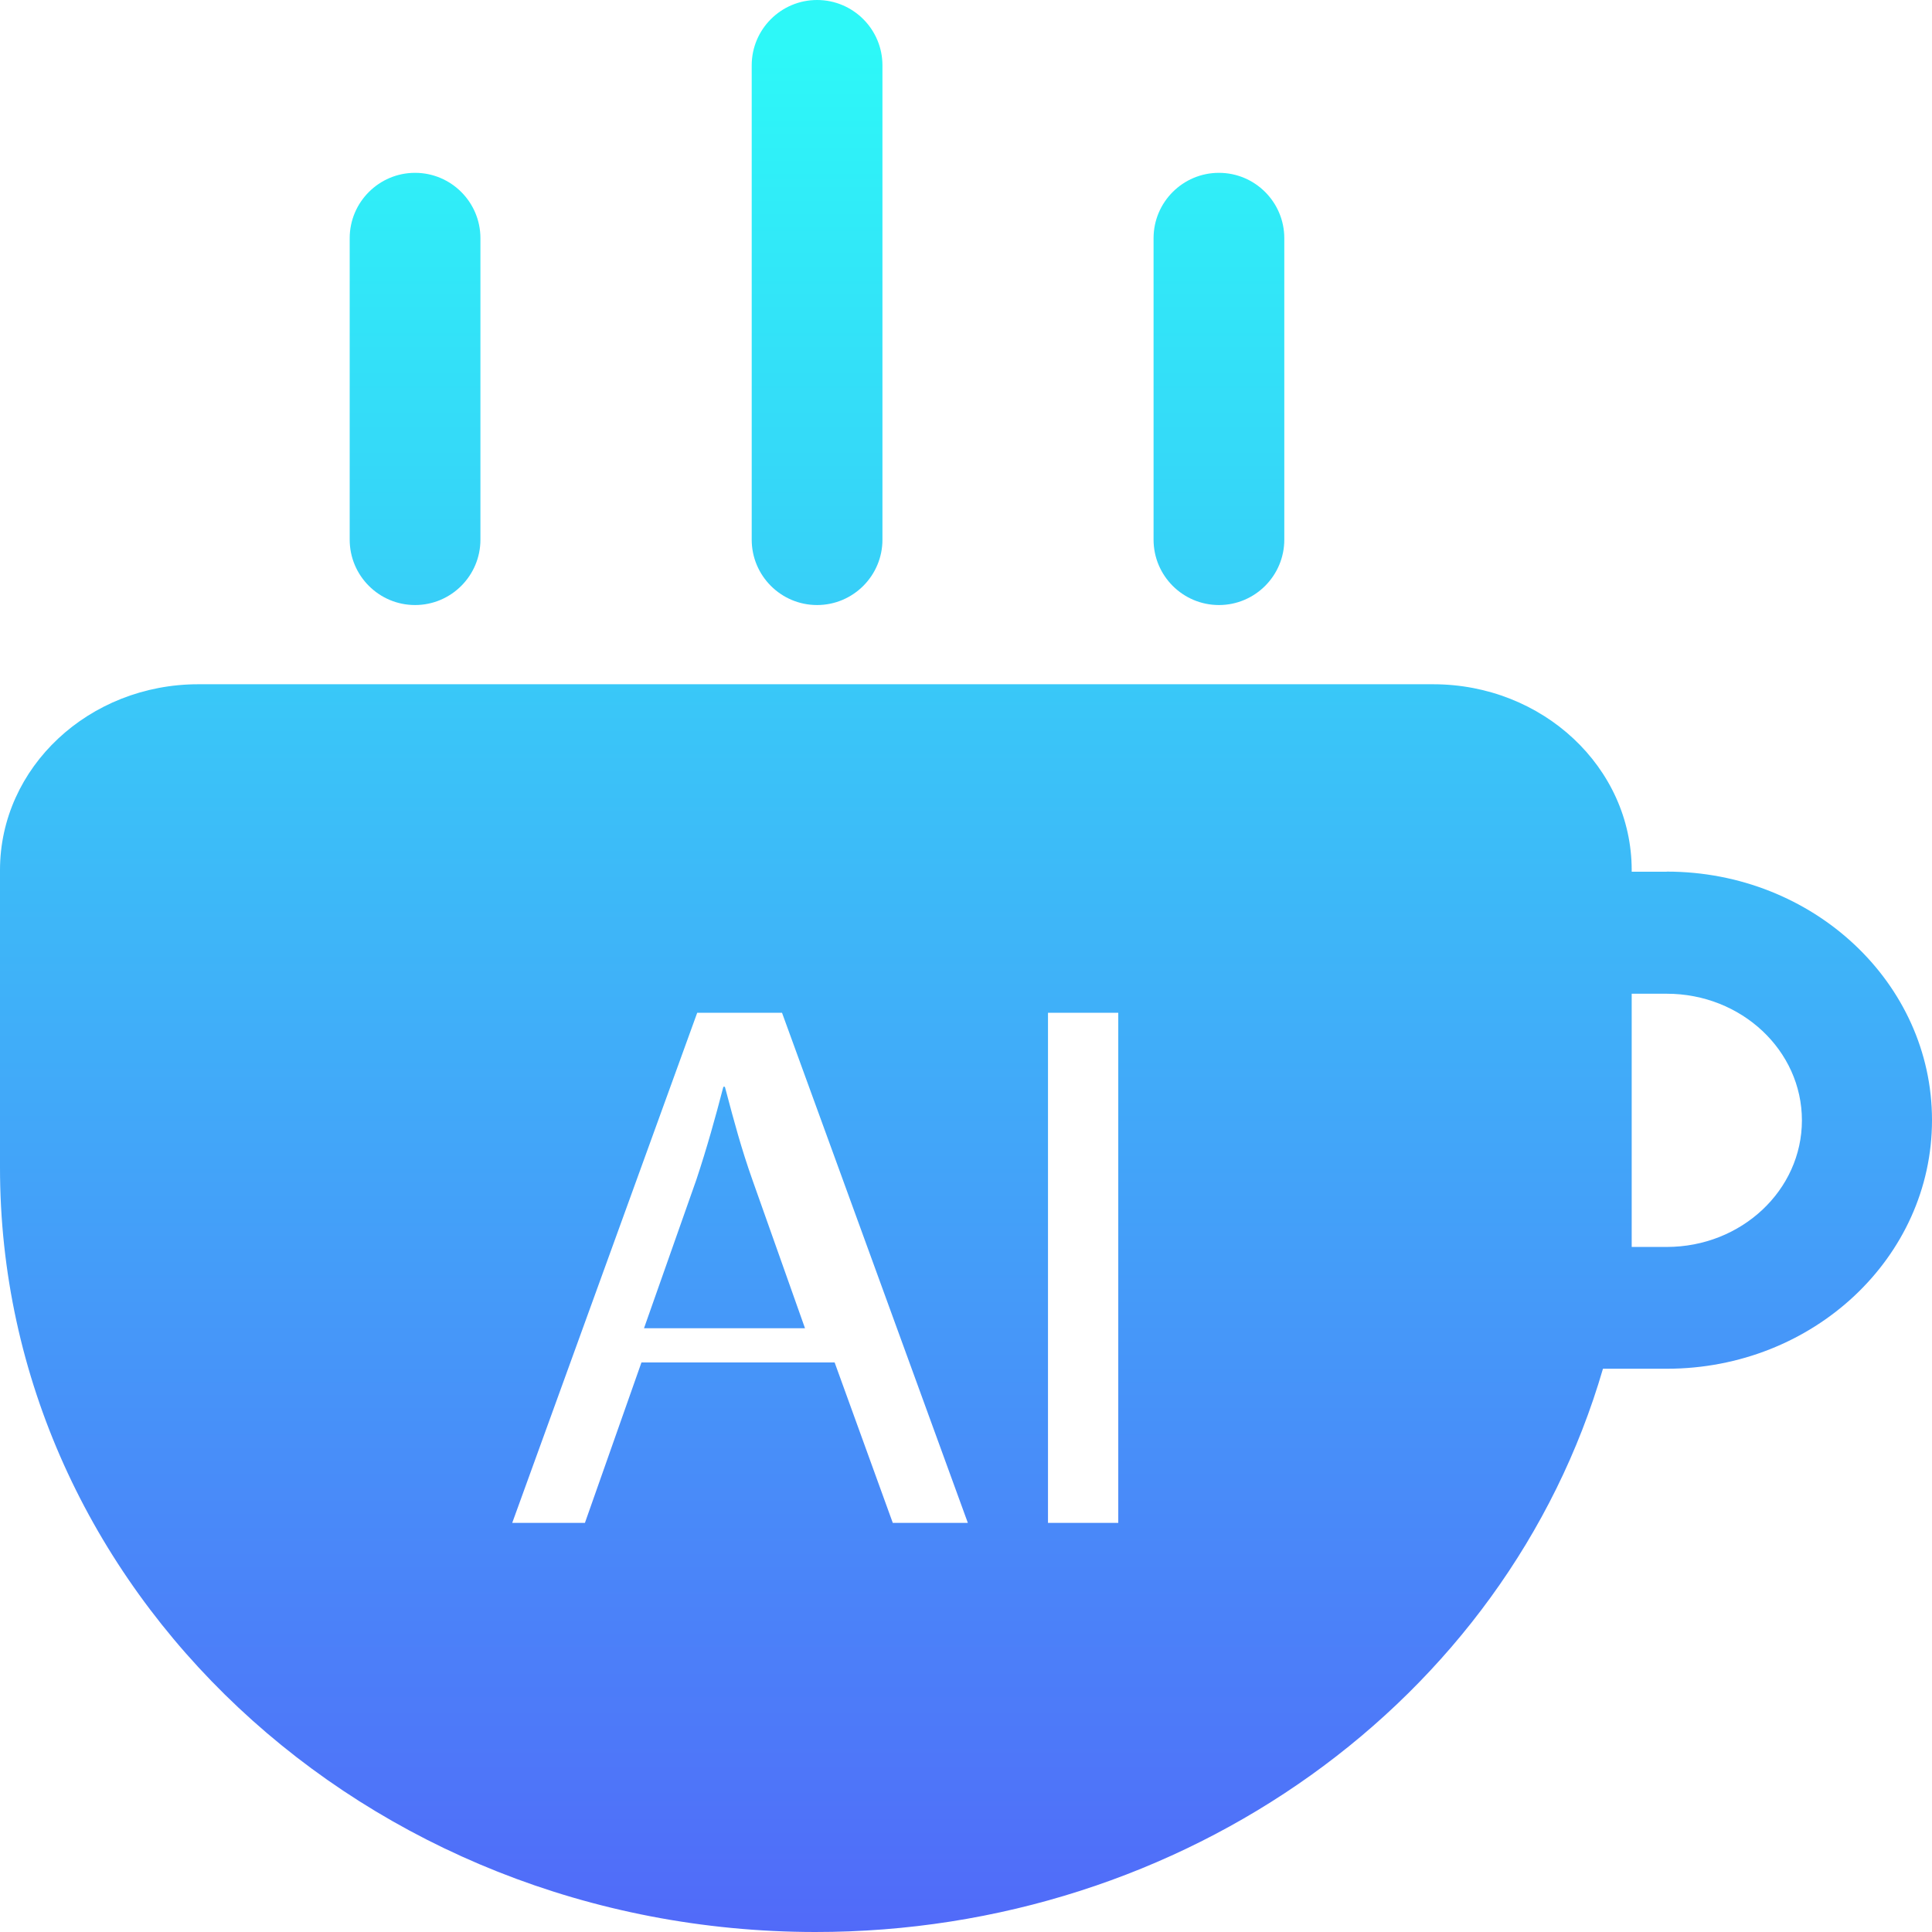
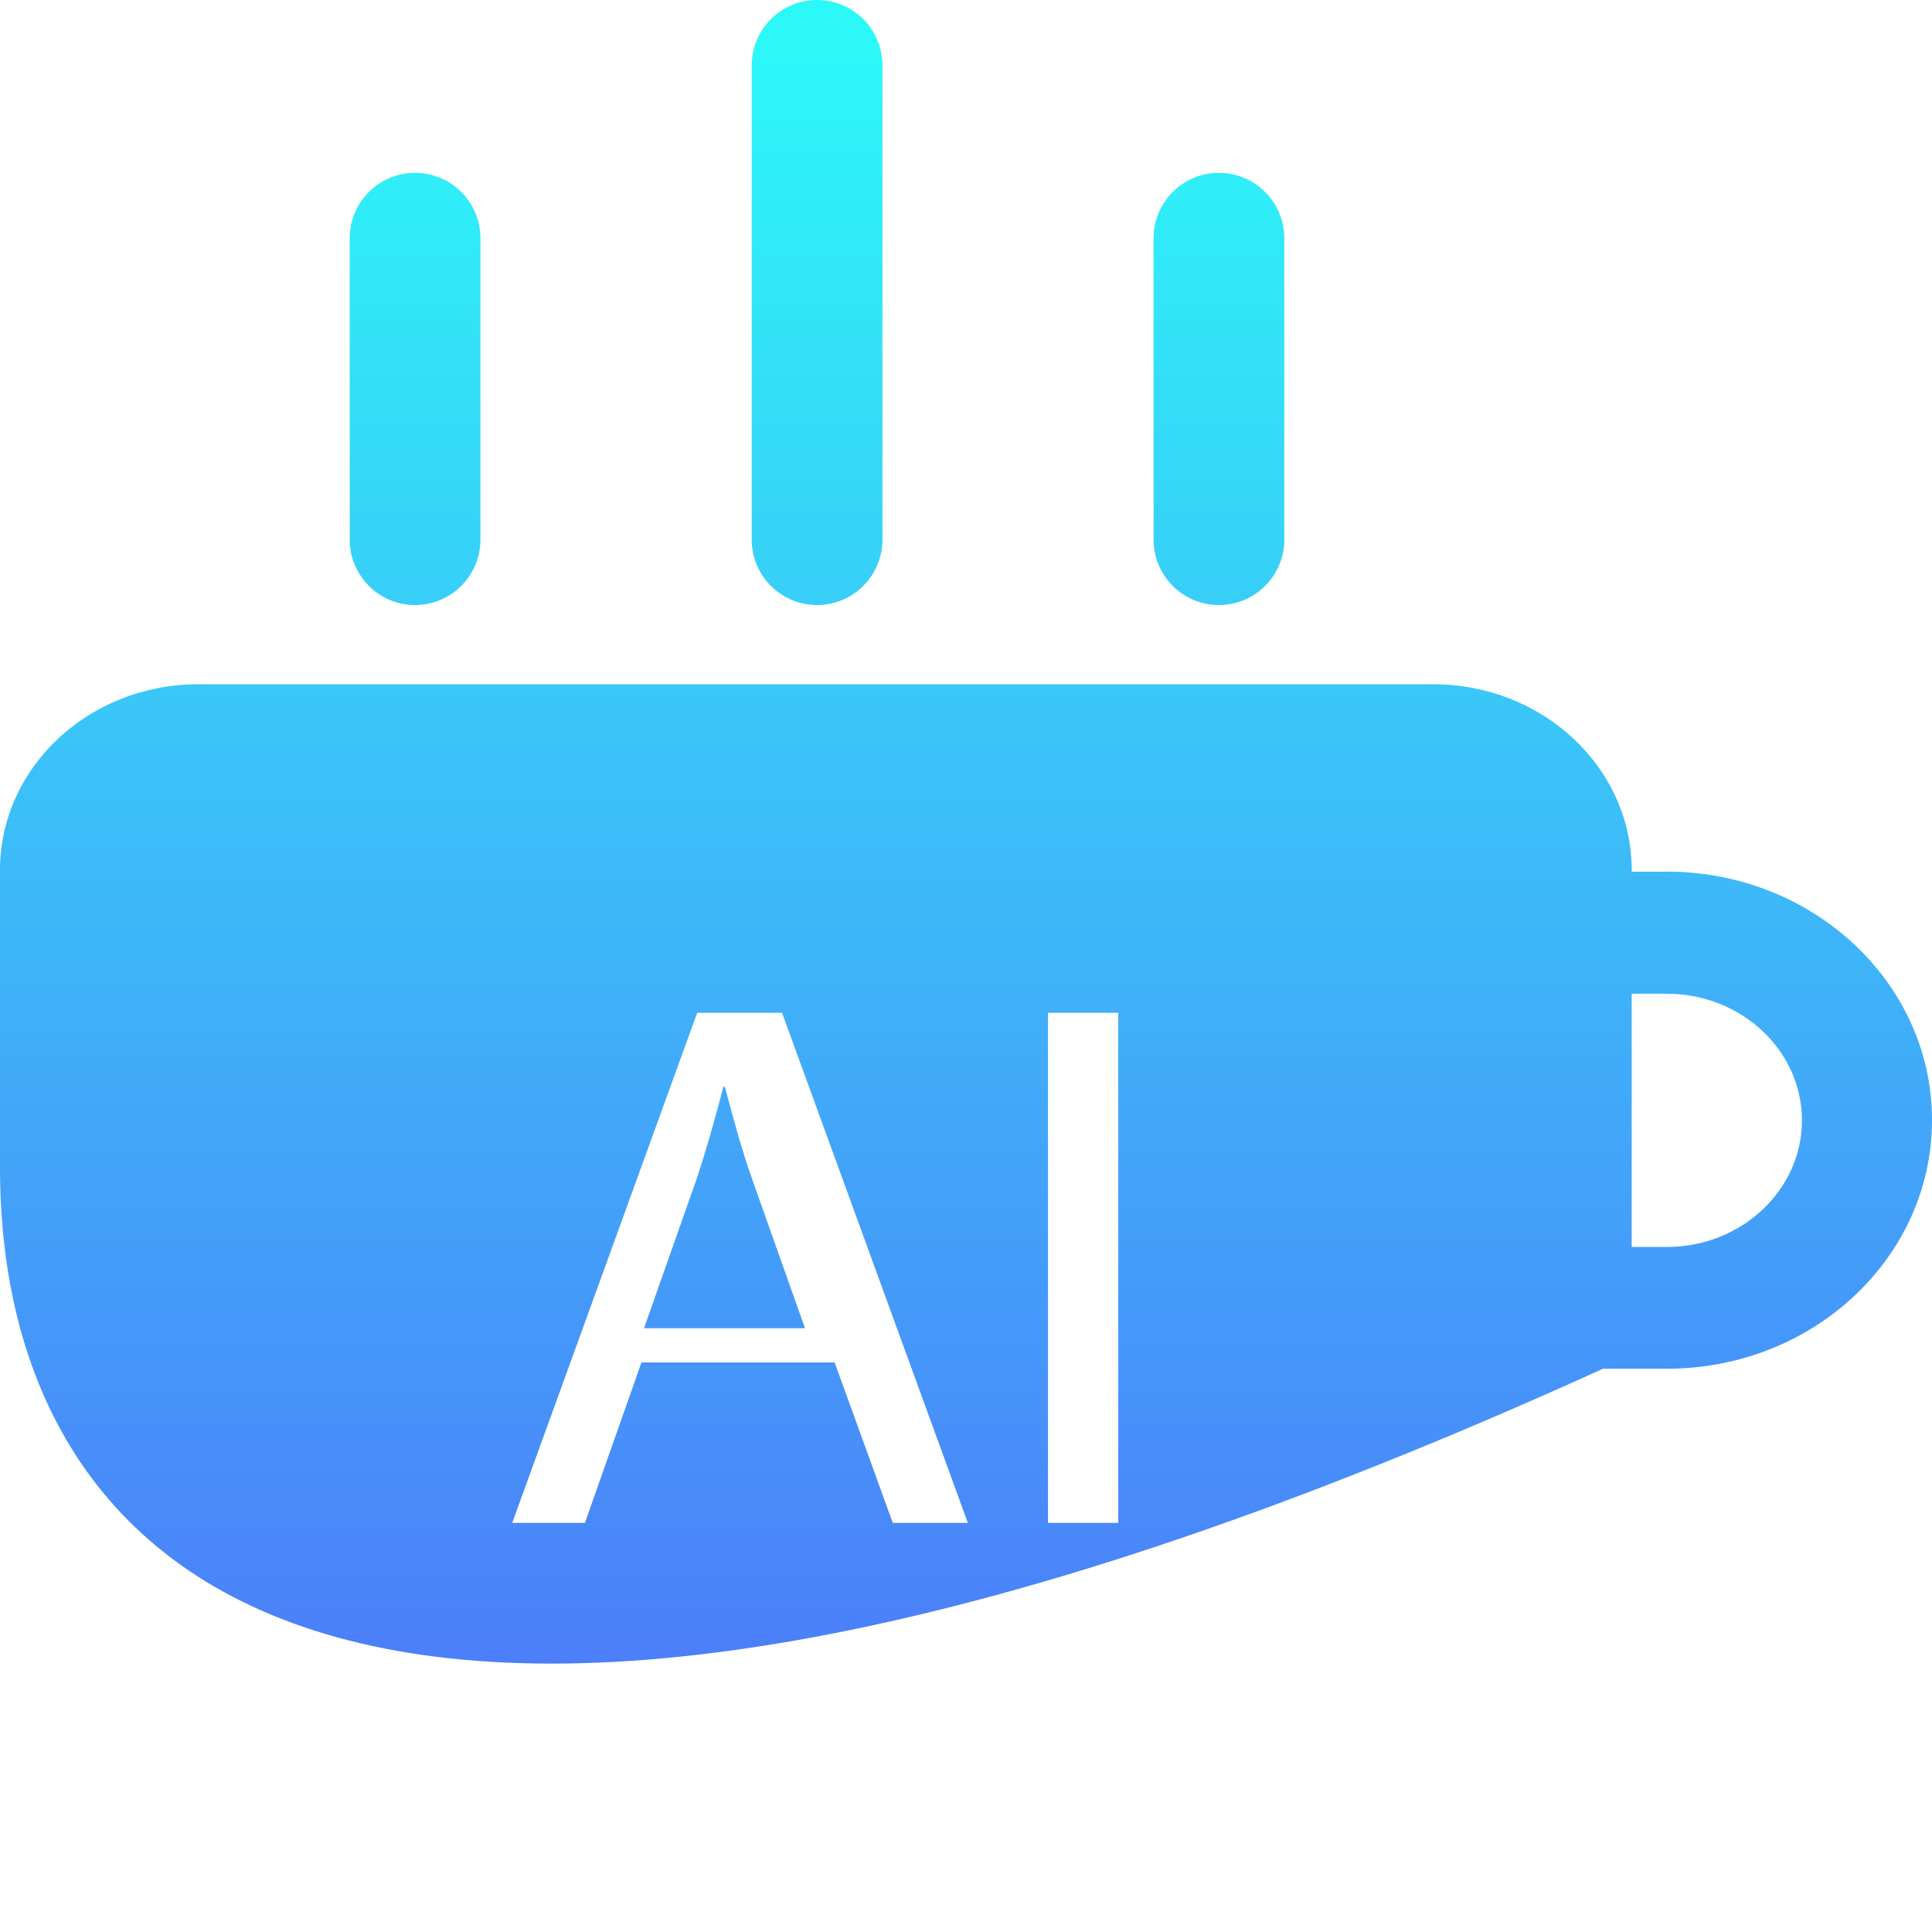
<svg xmlns="http://www.w3.org/2000/svg" width="48" height="48" viewBox="0 0 48 48" fill="none">
-   <path fill-rule="evenodd" clip-rule="evenodd" d="M21.924 13.408C21.924 14.304 21.196 15.032 20.3 15.032C19.404 15.032 18.676 14.304 18.676 13.408V1.624C18.676 0.728 19.404 0 20.3 0C21.196 0 21.924 0.728 21.924 1.624V13.408ZM10.312 15.032C11.208 15.032 11.936 14.304 11.936 13.408V5.918C11.936 5.022 11.208 4.294 10.312 4.294C9.417 4.294 8.688 5.022 8.688 5.918V13.408C8.688 14.304 9.417 15.032 10.312 15.032ZM30.284 15.032C31.18 15.032 31.908 14.304 31.908 13.408V5.918C31.908 5.022 31.18 4.294 30.284 4.294C29.388 4.294 28.66 5.022 28.66 5.918V13.408C28.66 14.304 29.388 15.032 30.284 15.032ZM18.01 27H17.972C17.776 27.757 17.559 28.533 17.301 29.309L16 33H20L18.699 29.329C18.421 28.548 18.231 27.834 18.047 27.14L18.01 27.003V27ZM40.539 21.658H41.41V21.655C45.048 21.655 48 24.421 48 27.829C48 31.24 45.051 34.006 41.41 34.006H39.825C37.42 42.274 29.401 48.006 20.253 48C9.061 47.992 -0.009 39.483 6.62328e-06 28.995V21.616C6.62328e-06 19.066 2.209 16.997 4.933 17H35.605C38.33 17 40.539 19.066 40.539 21.619V21.658ZM20.736 33.849L22.181 37.836H24.046L19.429 25.162H17.322L12.726 37.836H14.532L15.937 33.849H20.736ZM26.037 37.836H27.783V25.162H26.037V37.836ZM40.539 30.98H41.41C43.264 30.98 44.768 29.571 44.768 27.835C44.768 26.098 43.264 24.689 41.41 24.689H40.539V30.98Z" fill="url(#paint0_linear_5804_34229)" />
+   <path fill-rule="evenodd" clip-rule="evenodd" d="M21.924 13.408C21.924 14.304 21.196 15.032 20.3 15.032C19.404 15.032 18.676 14.304 18.676 13.408V1.624C18.676 0.728 19.404 0 20.3 0C21.196 0 21.924 0.728 21.924 1.624V13.408ZM10.312 15.032C11.208 15.032 11.936 14.304 11.936 13.408V5.918C11.936 5.022 11.208 4.294 10.312 4.294C9.417 4.294 8.688 5.022 8.688 5.918V13.408C8.688 14.304 9.417 15.032 10.312 15.032ZM30.284 15.032C31.18 15.032 31.908 14.304 31.908 13.408V5.918C31.908 5.022 31.18 4.294 30.284 4.294C29.388 4.294 28.66 5.022 28.66 5.918V13.408C28.66 14.304 29.388 15.032 30.284 15.032ZM18.01 27H17.972C17.776 27.757 17.559 28.533 17.301 29.309L16 33H20L18.699 29.329C18.421 28.548 18.231 27.834 18.047 27.14L18.01 27.003V27ZM40.539 21.658H41.41V21.655C45.048 21.655 48 24.421 48 27.829C48 31.24 45.051 34.006 41.41 34.006H39.825C9.061 47.992 -0.009 39.483 6.62328e-06 28.995V21.616C6.62328e-06 19.066 2.209 16.997 4.933 17H35.605C38.33 17 40.539 19.066 40.539 21.619V21.658ZM20.736 33.849L22.181 37.836H24.046L19.429 25.162H17.322L12.726 37.836H14.532L15.937 33.849H20.736ZM26.037 37.836H27.783V25.162H26.037V37.836ZM40.539 30.98H41.41C43.264 30.98 44.768 29.571 44.768 27.835C44.768 26.098 43.264 24.689 41.41 24.689H40.539V30.98Z" fill="url(#paint0_linear_5804_34229)" />
  <defs>
    <linearGradient id="paint0_linear_5804_34229" x1="24" y1="0" x2="24" y2="48" gradientUnits="userSpaceOnUse">
      <stop offset="0.025" stop-color="#2DF8F8" />
      <stop offset="1" stop-color="#516AF9" />
    </linearGradient>
  </defs>
</svg>